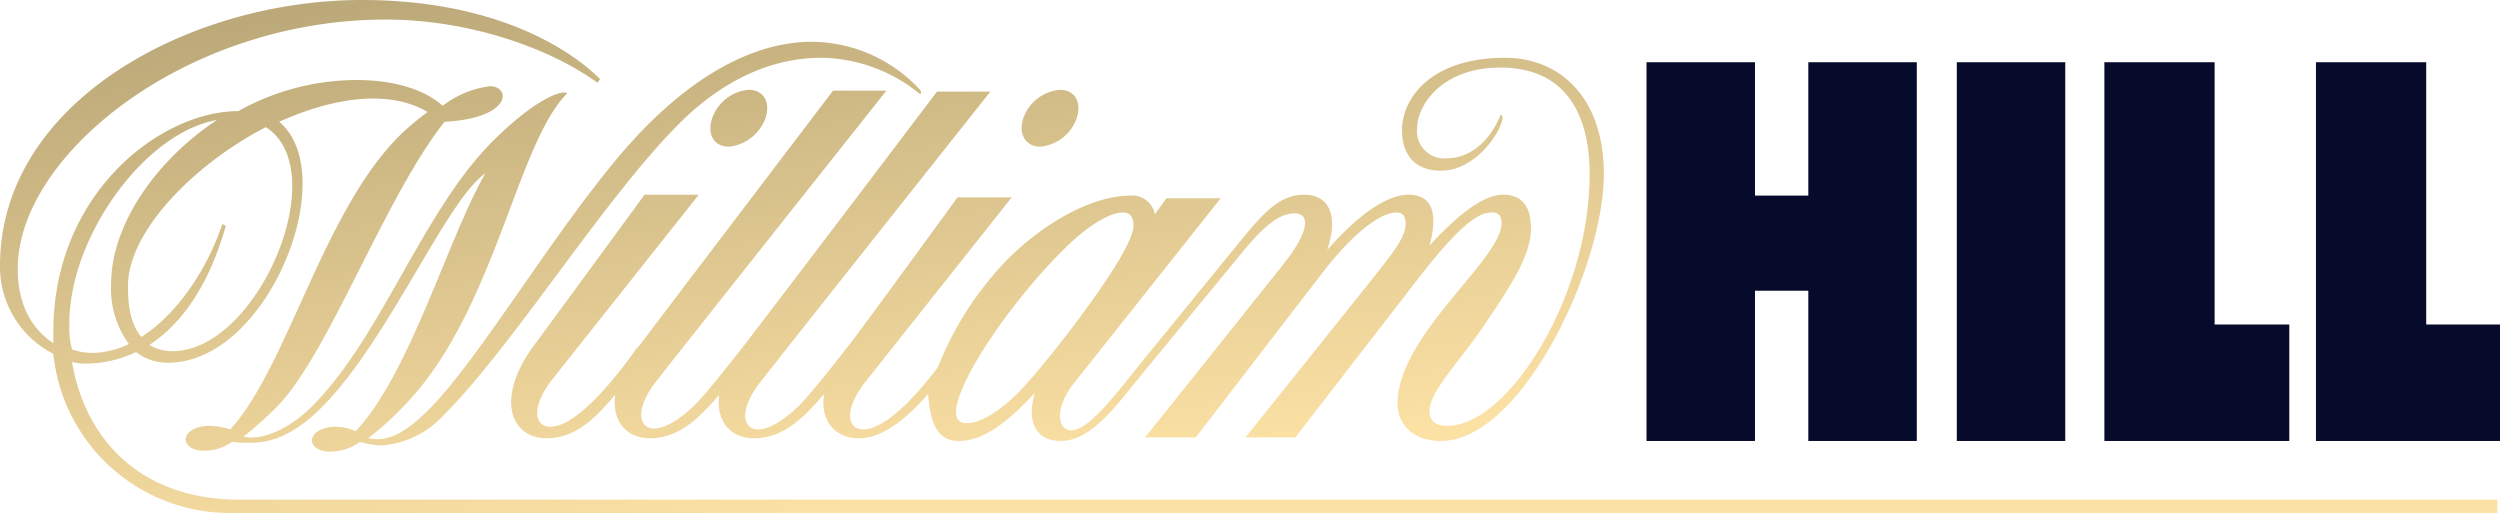
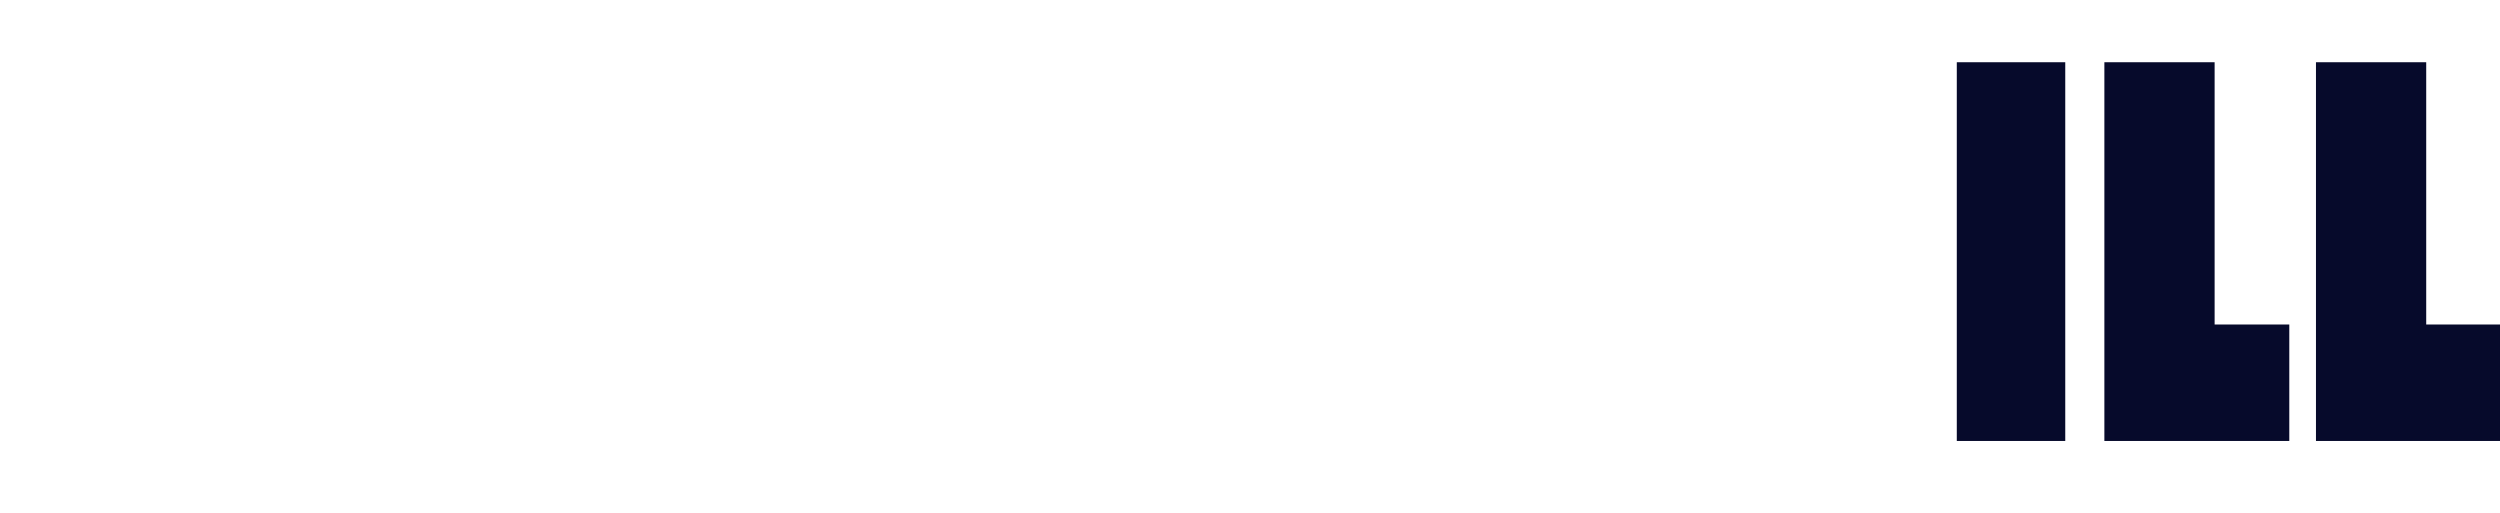
<svg xmlns="http://www.w3.org/2000/svg" id="Layer_2" data-name="Layer 2" viewBox="0 0 281.2 57.7">
  <defs>
    <style>.cls-1{fill:#060a2b;}.cls-2{fill:url(#linear-gradient);}</style>
    <linearGradient id="linear-gradient" x1="139.16" y1="-1672.42" x2="151.83" y2="-1582.24" gradientTransform="translate(0 1661.53)" gradientUnits="userSpaceOnUse">
      <stop offset="0.01" stop-color="#bca979" />
      <stop offset="0.71" stop-color="#fce1a4" />
    </linearGradient>
  </defs>
  <rect class="cls-1" x="220.1" y="7" width="12.2" height="42.6" />
  <polygon class="cls-1" points="260.5 49.6 281.2 49.6 281.2 36.5 272.9 36.5 272.9 7 260.5 7 260.5 49.6" />
  <polygon class="cls-1" points="236.7 49.6 257.5 49.6 257.5 36.5 249.1 36.5 249.1 7 236.7 7 236.7 49.6" />
-   <polygon class="cls-1" points="203.4 7 203.4 22 197.4 22 197.4 7 185.2 7 185.2 49.6 197.4 49.6 197.4 32.7 203.4 32.7 203.4 49.6 215.6 49.6 215.6 7 203.4 7" />
-   <path class="cls-2" d="M114.5,52.1c2.3,0,4.8-1.3,8.6-5.4-1,3.3.2,5.4,2.9,5.4,3.1,0,5.7-3.2,8.4-6.6L146,31.4c2.5-3.1,4.4-4.9,6.3-4.9s1.5,2.2-1,5.4c-2.2,2.8-15.8,19.8-15.8,19.8h5.7l14-18.2c4.2-5.5,7.1-7.1,8.6-7.1.8,0,1,.6,1,1.2,0,1.7-1.3,3.2-5.2,8.1l-12.8,16h5.6l14-18.1c5.3-6.8,7-7.2,8.2-7.2.8,0,1,.6,1,1.2,0,4.1-11.7,12.6-11.7,20.3,0,2.3,1.7,4.2,4.9,4.2,9,0,18.3-19.5,18.3-30C187.1,13.3,182,9,176,9c-8.5,0-11.6,4.7-11.6,8.1,0,3,1.6,4.6,4.4,4.6,4,0,6.9-4.6,6.9-6,0-.2-.1-.3-.2-.3-1.5,3.7-4.1,4.9-6,4.9a3.06,3.06,0,0,1-3.4-3.4c0-2.4,2.6-6.8,9.4-6.8,6.3,0,10,4,10,12,0,13.8-9.2,28.3-16,28.3-1.6,0-2-.8-2-1.7,0-2.3,3.6-5.7,6.6-10.3,2.4-3.6,4.8-7.1,4.8-10.2,0-2.7-1.2-3.8-3.1-3.8s-4.4,1.5-8.3,5.7c.7-2.6.9-5.7-2.4-5.7-1.7,0-4.7,1.2-9.1,6.2,1.3-4,.1-6.2-2.6-6.2s-4.5,2-6.6,4.5L136.6,41.4c-3.8,4.6-7.2,9.5-9.4,9.5-1.4,0-2.1-2.2.3-5.3L144,24.8h-6.1l-1.3,1.8a2.59,2.59,0,0,0-2.7-2.1c-4.4,0-9.8,3.1-13.9,7.2a36.7,36.7,0,0,0-7.8,12.1c-2.1,2.8-5.8,7-8.4,7-1.8,0-2.2-2.2.2-5.3l16.5-20.8h-6.1s-6.9,9.5-11.5,15.7h0c-1.2,1.6-5,6.4-6.2,7.6-1.9,1.9-3.6,2.8-4.7,2.8-1.8,0-2.2-2.2.2-5.3,2.1-2.7,25.9-32.7,25.9-32.7h-6S96.8,33,91.2,40.3h0c-1.2,1.6-5,6.4-6.2,7.6-1.9,1.9-3.6,2.8-4.7,2.8-1.8,0-2.2-2.2.2-5.3,2.1-2.7,25.9-32.7,25.9-32.7h-6S83.2,35.3,78.6,41.4h0l-.1.1-.2.2c-1.5,2.1-6.4,8.8-9.7,8.8-1.8,0-2.2-2.2.2-5.3L85.3,24.4H79.2S71.3,35.2,66.8,41.3s-2.6,10.5,1.4,10.5c3.5,0,5.8-2.7,7.7-4.9-.4,3,1.3,4.9,3.9,4.9,3.5,0,5.9-2.7,7.8-4.9-.4,3,1.3,4.9,3.9,4.9,3.6,0,6-2.8,7.9-5-.5,3.1,1.3,5,3.9,5,3,0,5.9-2.8,7.8-5C111.3,49.4,111.8,52.1,114.5,52.1Zm11.7-21.4c3.8-3.8,6-4.3,6.8-4.3s1.2.5,1.2,1.5c0,3.1-10.3,16.1-12.9,18.7-1.3,1.3-3.8,3.5-5.9,3.5C111.3,50.1,118.8,38.1,126.2,30.7ZM92.8,15.8c.6-1.8-.2-3.2-1.9-3.2a4.81,4.81,0,0,0-4.1,3.2c-.6,1.8.2,3.2,1.9,3.2A4.93,4.93,0,0,0,92.8,15.8ZM123.7,19a4.81,4.81,0,0,0,4.1-3.2c.6-1.8-.2-3.2-1.9-3.2a4.81,4.81,0,0,0-4.1,3.2c-.6,1.8.3,3.2,1.9,3.2ZM33.6,58.7c-10.9,0-17.3-6.6-18.8-15.5a5,5,0,0,0,1.7.2A13.4,13.4,0,0,0,22,42.1a5.76,5.76,0,0,0,3.6,1.2c11.3,0,19.6-21.2,12.5-27.1,6-2.7,12.3-3.7,16.7-1.1a28.48,28.48,0,0,0-3.2,2.7c-8.6,8.6-12.6,26-19,33a8.6,8.6,0,0,0-2.4-.4c-1.3,0-2.5.6-2.6,1.4s.8,1.4,2,1.4a5.41,5.41,0,0,0,3.2-1,14.77,14.77,0,0,0,2.1.1c2.6,0,5.1-1.1,8-4C50.4,40.8,56.9,25,61.3,22c-4.1,7-8.5,22.6-14.6,29a5.56,5.56,0,0,0-2.3-.5c-1.3,0-2.5.6-2.6,1.4s.8,1.4,2,1.4a5.84,5.84,0,0,0,3.4-1.1,9.27,9.27,0,0,0,2.4.4,10.49,10.49,0,0,0,7-3.4c7.9-7.9,18-24.3,26.5-32.8,3.1-3.1,8.6-7.4,16-7.4a17.85,17.85,0,0,1,11.1,4.1c.2-.2.1-.4-.3-.8A16.71,16.71,0,0,0,98,7.2c-3.9,0-10.5,1.4-18.5,9.4-8.5,8.5-18.2,25.6-24.6,32-2.7,2.7-4.4,3.3-5.8,3.3-.3,0-.7-.1-1-.1a33.61,33.61,0,0,0,3.8-3.4C62.3,38,64.7,18.8,70.5,13c-.4-.4-3.2.3-8.2,5.2-8.1,8-12.6,22.1-20.5,30-2.5,2.5-5.1,3.5-6.7,3.5a3.4,3.4,0,0,1-1-.1,42.55,42.55,0,0,0,3.7-3.3c5.8-5.8,12.1-23.5,18.9-32.1,7.6-.4,7.5-4,5.1-4a10.9,10.9,0,0,0-5.3,2.2c-1.9-1.7-5.2-2.9-9.7-2.9A27.48,27.48,0,0,0,33.5,15h0c-8.7,0-20.8,9.2-20.8,24.8v1.3c-2.1-1.4-4-3.9-4-8.3C8.6,20,27.6,4.7,50.1,4.7c9,0,18.1,3,23.8,7.1l.3-.4c-3.5-3.5-12-8.9-26.8-8.9C28.1,2.5,6.7,13.9,6.7,32.4a11,11,0,0,0,6,9.9A19.93,19.93,0,0,0,32.6,60.2h255V58.7Zm3-41.9C44.3,21.7,35.7,42,26.1,42a5,5,0,0,1-2.6-.7c3.2-2.1,6.5-6,8.6-13.4l-.4-.2c-1.6,4.9-5,10.1-9.1,12.7-1.2-1.4-1.5-3.5-1.5-5.5-.2-6.1,7.2-13.8,15.5-18.1ZM14.5,38.9c0-9.8,8.5-21.5,16.6-22.9C24,20.7,19.2,28,19.2,34.4a10.57,10.57,0,0,0,2,6.8,9.9,9.9,0,0,1-4.1,1,7,7,0,0,1-2.3-.4A9.88,9.88,0,0,1,14.5,38.9Z" transform="translate(-6.7 -2.5)" />
</svg>